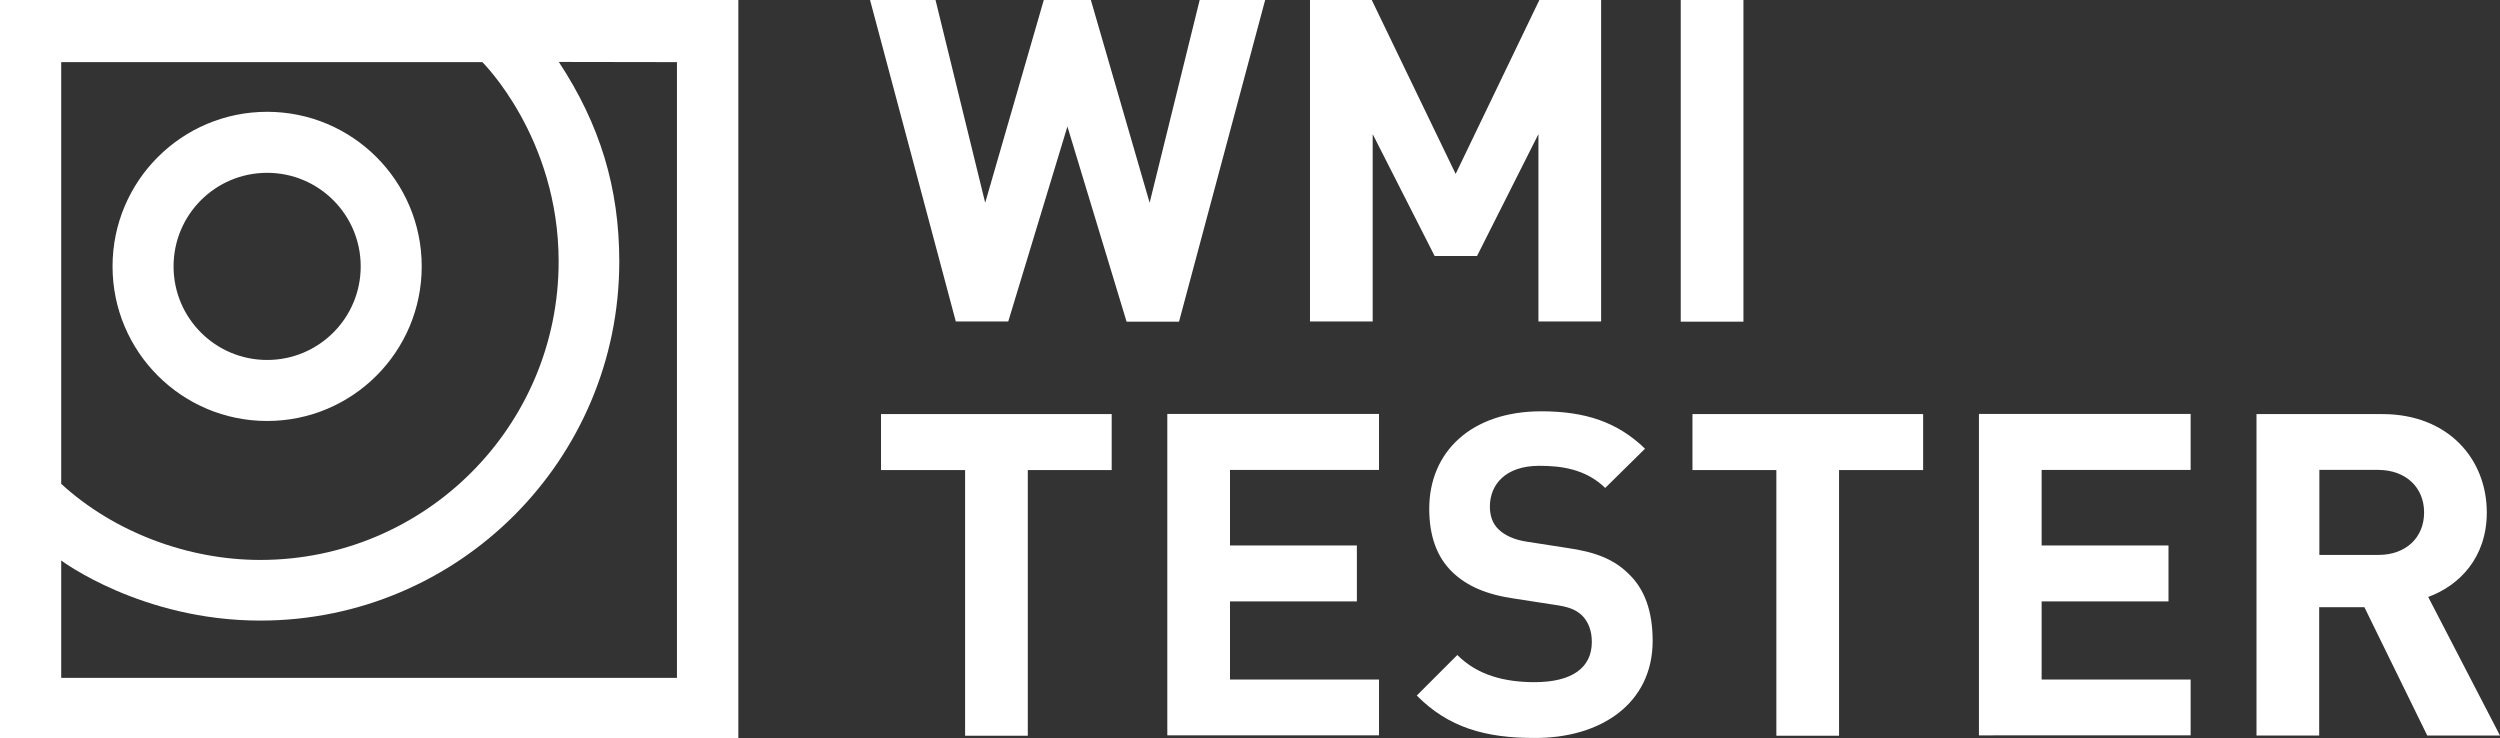
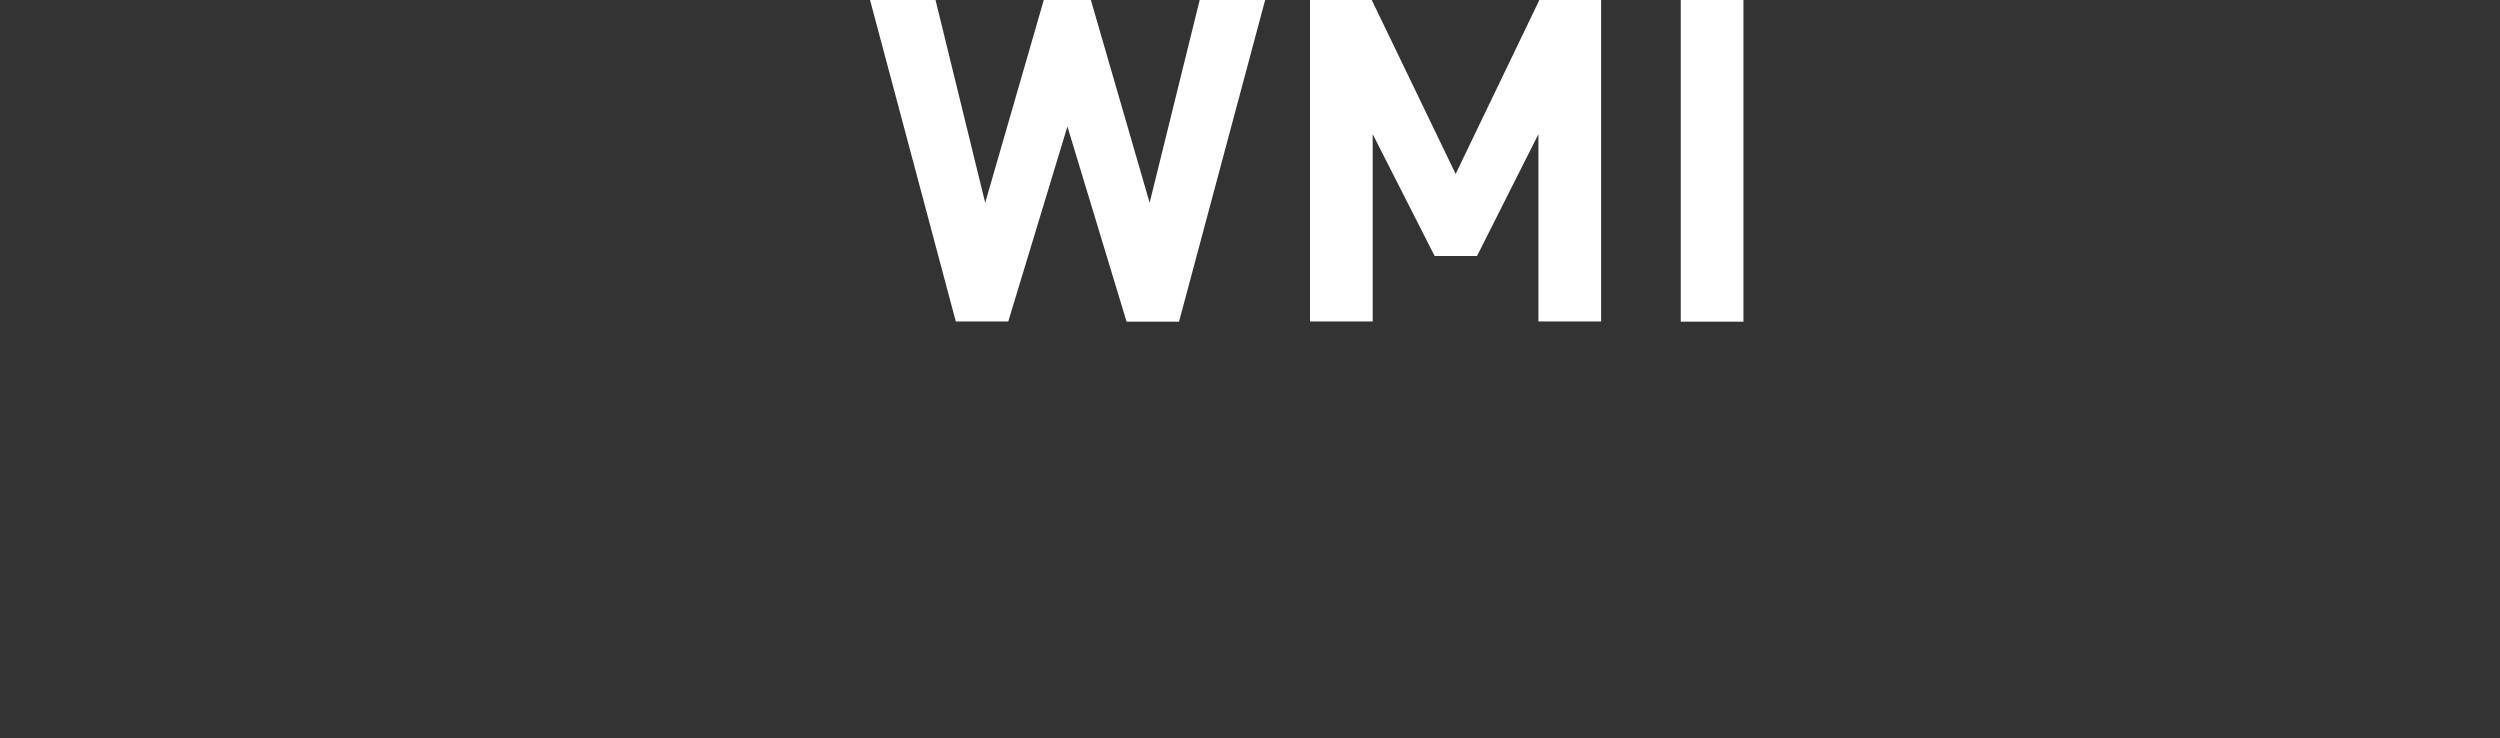
<svg xmlns="http://www.w3.org/2000/svg" xmlns:xlink="http://www.w3.org/1999/xlink" version="1.1" id="Ebene_1" x="0px" y="0px" viewBox="0 0 134.39 39.69" style="enable-background:new 0 0 134.39 39.69;" xml:space="preserve">
  <rect x="0" y="0" width="134.39" height="39.69" fill="#333333" stroke="none" />
  <style type="text/css">
	.st0{clip-path:url(#SVGID_2_);fill:#FFFFFF;}
	.st1{fill:#FFFFFF;}
	.st2{clip-path:url(#SVGID_4_);fill:#FFFFFF;}
</style>
  <g>
    <defs>
-       <rect id="SVGID_1_" y="0" width="134.39" height="39.69" />
-     </defs>
+       </defs>
    <clipPath id="SVGID_2_">
      <use xlink:href="#SVGID_1_" style="overflow:visible;" />
    </clipPath>
-     <path class="st0" d="M130.31,27.55c0,1.34-0.97,2.28-2.45,2.28h-3.18v-4.57h3.18C129.34,25.27,130.31,26.21,130.31,27.55    M134.39,39.54l-3.86-7.45c1.67-0.61,3.15-2.11,3.15-4.54c0-2.89-2.09-5.29-5.61-5.29h-6.77v17.28h3.37v-6.9h2.43l3.38,6.9H134.39z    M117.76,39.54v-3.01h-8.01v-4.2h6.82v-3.01h-6.82v-4.06h8.01v-3.01h-11.38v17.28H117.76z M103.38,25.27v-3.01h-12.4v3.01h4.51   v14.28h3.37V25.27H103.38z M88.84,34.45c0-1.55-0.41-2.79-1.33-3.64c-0.75-0.73-1.72-1.14-3.3-1.36l-2.06-0.32   c-0.73-0.1-1.24-0.34-1.58-0.66c-0.36-0.34-0.48-0.78-0.48-1.24c0-1.19,0.85-2.19,2.65-2.19c1.14,0,2.48,0.15,3.55,1.19l2.14-2.11   c-1.48-1.43-3.2-2.01-5.58-2.01c-3.74,0-6.02,2.16-6.02,5.24c0,1.46,0.41,2.6,1.24,3.4c0.78,0.75,1.82,1.21,3.35,1.43l2.07,0.32   c0.87,0.12,1.21,0.27,1.55,0.58c0.36,0.36,0.53,0.85,0.53,1.43c0,1.39-1.07,2.16-3.08,2.16c-1.58,0-3.06-0.36-4.15-1.46l-2.18,2.18   c1.7,1.72,3.69,2.28,6.31,2.28C86.08,39.69,88.84,37.8,88.84,34.45 M74.13,39.54v-3.01h-8.01v-4.2h6.82v-3.01h-6.82v-4.06h8.01   v-3.01H62.75v17.28H74.13z M59.76,25.27v-3.01h-12.4v3.01h4.52v14.28h3.37V25.27H59.76z" />
  </g>
  <path class="st1" d="M64.49,0L61.8,10.9L58.64,0h-2.53l-3.15,10.9L50.29,0h-3.52l4.61,17.28h2.82L57.38,6.8l3.18,10.49h2.82L68.01,0  H64.49z M82.75,0l-4.5,9.35L73.74,0h-3.32v17.28h3.37V7.21l3.33,6.55h2.28l3.3-6.55v10.07h3.37V0H82.75z M90.35,17.29h3.37V0h-3.37  V17.29z" />
  <g>
    <defs>
      <rect id="SVGID_3_" y="0" width="134.39" height="39.69" />
    </defs>
    <clipPath id="SVGID_4_">
      <use xlink:href="#SVGID_3_" style="overflow:visible;" />
    </clipPath>
-     <path class="st2" d="M19.39,14.32c0,2.78-2.25,5.03-5.03,5.03c-2.78,0-5.03-2.25-5.03-5.03c0-2.78,2.25-5.03,5.03-5.03   C17.14,9.29,19.39,11.54,19.39,14.32 M22.67,14.32c0-4.59-3.72-8.31-8.31-8.31c-4.59,0-8.31,3.72-8.31,8.31s3.72,8.31,8.31,8.31   C18.95,22.63,22.67,18.91,22.67,14.32 M36.39,36.44H3.29l0-6.31c0,0,4.31,3.23,10.7,3.23c10.66,0,19.3-8.64,19.3-19.3   c0-3.97-1.04-7.37-3.25-10.73l6.35,0.01V36.44z M30.03,14.06c0,8.86-7.18,16.04-16.04,16.04c-3.89,0-7.86-1.49-10.7-4.09   c0-0.06,0-22.67,0-22.67l22.64,0C25.93,3.34,30.03,7.38,30.03,14.06 M39.69,0H0v39.69h39.69V0z" />
  </g>
</svg>